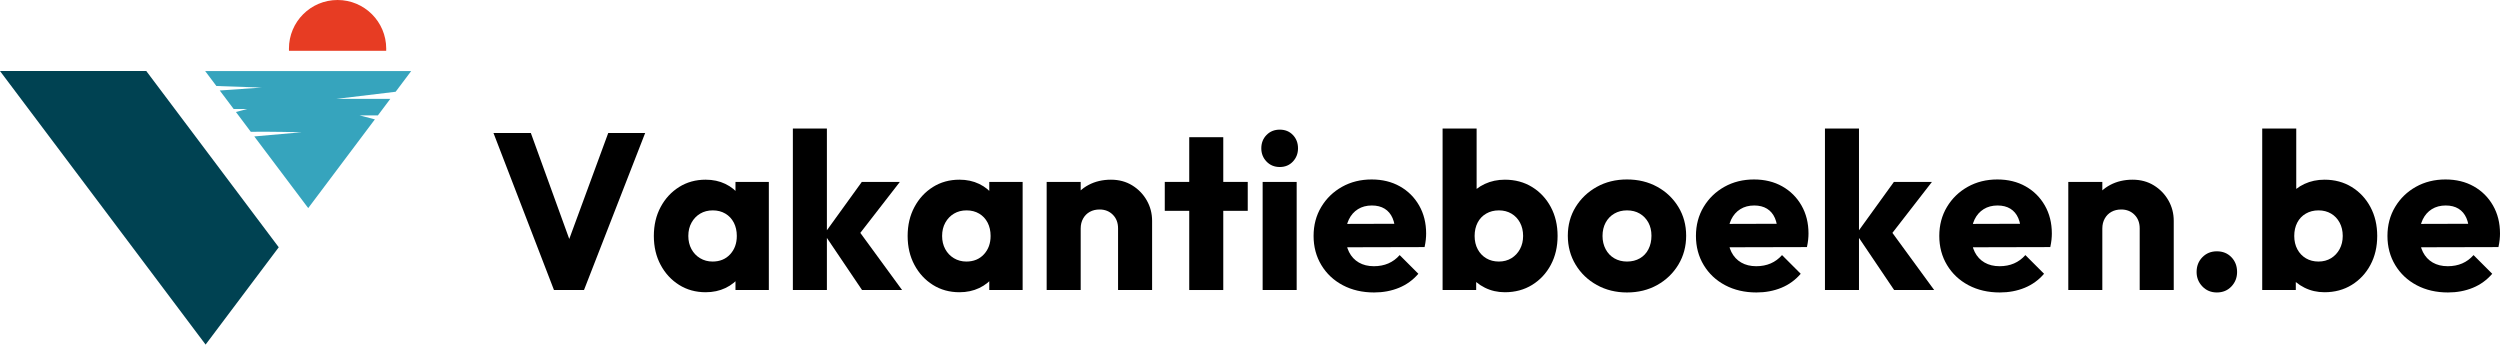
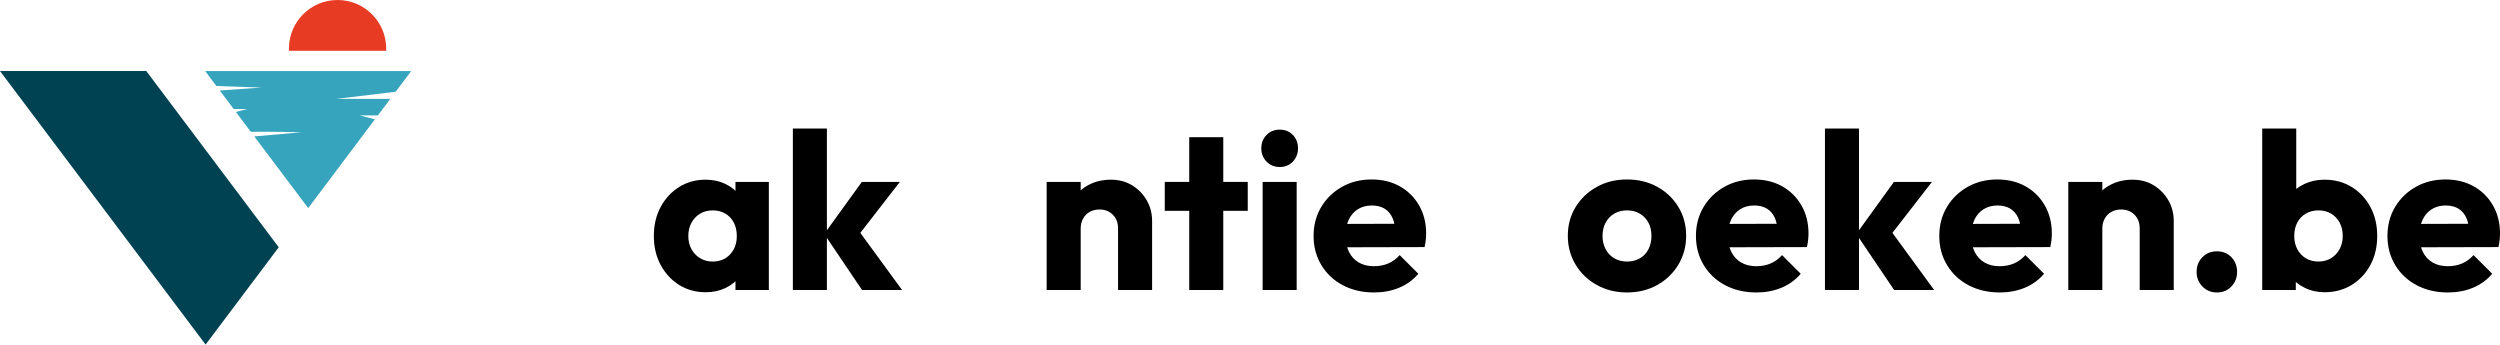
<svg xmlns="http://www.w3.org/2000/svg" version="1.1" id="Laag_1" x="0px" y="0px" style="enable-background:new 0 0 1920 1080;" xml:space="preserve" viewBox="713.08 449.29 674.36 92.95">
  <style type="text/css">
	.st0{fill-rule:evenodd;clip-rule:evenodd;fill:#004252;}
	.st1{fill-rule:evenodd;clip-rule:evenodd;fill:#36A4BD;}
	.st2{fill-rule:evenodd;clip-rule:evenodd;fill:#E73C23;}
</style>
  <g>
    <polygon class="st0" points="768.54,542.24 788.27,515.99 766.43,486.93 752.54,468.45 713.08,468.45 740.81,505.34  " />
    <path class="st1" d="M796.22,505.42l13.89-18.49l4.09-5.44l-4.12-1.07h4.93l3.35-4.46H803.8l16-1.92l4.19-5.58h-27.78h-27.79   l3.03,4.03l12.2,0.42l-11.29,0.79l3.75,4.99h3.66l-3.05,0.81l4.01,5.34c4.09-0.09,13.73,0.12,13.73,0.12l-12.79,1.13l0.64,0.85   L796.22,505.42z" />
    <path class="st2" d="M804.13,449.29c7.25,0,13.13,5.87,13.13,13.13c0,0.2,0,0.38-0.01,0.57h-26.22c-0.01-0.19-0.01-0.38-0.01-0.57   C791.01,455.16,796.89,449.29,804.13,449.29z" />
  </g>
  <g>
-     <path d="M862.51,527.52l-16.32-42.36h10.08l12.42,34.26h-4.14l12.6-34.26h9.96l-16.5,42.36H862.51z" />
    <path d="M903.43,528.12c-2.68,0-5.07-0.66-7.17-1.98c-2.1-1.32-3.76-3.12-4.98-5.4c-1.22-2.28-1.83-4.88-1.83-7.8   c0-2.92,0.61-5.52,1.83-7.8c1.22-2.28,2.88-4.08,4.98-5.4c2.1-1.32,4.49-1.98,7.17-1.98c1.96,0,3.73,0.38,5.31,1.14   c1.58,0.76,2.87,1.81,3.87,3.15c1,1.34,1.56,2.87,1.68,4.59v12.6c-0.12,1.72-0.67,3.25-1.65,4.59c-0.98,1.34-2.27,2.39-3.87,3.15   S905.39,528.12,903.43,528.12z M905.29,519.84c1.96,0,3.54-0.65,4.74-1.95c1.2-1.3,1.8-2.95,1.8-4.95c0-1.36-0.27-2.56-0.81-3.6   c-0.54-1.04-1.3-1.85-2.28-2.43c-0.98-0.58-2.11-0.87-3.39-0.87s-2.41,0.29-3.39,0.87c-0.98,0.58-1.76,1.39-2.34,2.43   c-0.58,1.04-0.87,2.24-0.87,3.6c0,1.32,0.28,2.5,0.84,3.54c0.56,1.04,1.34,1.86,2.34,2.46   C902.93,519.54,904.05,519.84,905.29,519.84z M911.47,527.52v-7.86l1.38-7.08l-1.38-7.08v-7.14h9v29.16H911.47z" />
    <path d="M926.95,527.52v-43.56h9.18v43.56H926.95z M945.61,527.52l-10.2-15.12l10.14-14.04h10.26l-12.24,15.78l0.3-3.78   l12.54,17.16H945.61z" />
-     <path d="M971.89,528.12c-2.68,0-5.07-0.66-7.17-1.98c-2.1-1.32-3.76-3.12-4.98-5.4c-1.22-2.28-1.83-4.88-1.83-7.8   c0-2.92,0.61-5.52,1.83-7.8c1.22-2.28,2.88-4.08,4.98-5.4c2.1-1.32,4.49-1.98,7.17-1.98c1.96,0,3.73,0.38,5.31,1.14   c1.58,0.76,2.87,1.81,3.87,3.15c1,1.34,1.56,2.87,1.68,4.59v12.6c-0.12,1.72-0.67,3.25-1.65,4.59c-0.98,1.34-2.27,2.39-3.87,3.15   S973.85,528.12,971.89,528.12z M973.75,519.84c1.96,0,3.54-0.65,4.74-1.95c1.2-1.3,1.8-2.95,1.8-4.95c0-1.36-0.27-2.56-0.81-3.6   c-0.54-1.04-1.3-1.85-2.28-2.43c-0.98-0.58-2.11-0.87-3.39-0.87s-2.41,0.29-3.39,0.87c-0.98,0.58-1.76,1.39-2.34,2.43   c-0.58,1.04-0.87,2.24-0.87,3.6c0,1.32,0.28,2.5,0.84,3.54c0.56,1.04,1.34,1.86,2.34,2.46   C971.39,519.54,972.51,519.84,973.75,519.84z M979.93,527.52v-7.86l1.38-7.08l-1.38-7.08v-7.14h9v29.16H979.93z" />
    <path d="M995.41,527.52v-29.16h9.18v29.16H995.41z M1014.67,527.52V510.9c0-1.52-0.47-2.75-1.41-3.69   c-0.94-0.94-2.13-1.41-3.57-1.41c-1,0-1.88,0.21-2.64,0.63s-1.36,1.02-1.8,1.8c-0.44,0.78-0.66,1.67-0.66,2.67l-3.54-1.74   c0-2.28,0.5-4.28,1.5-6c1-1.72,2.39-3.05,4.17-3.99c1.78-0.94,3.79-1.41,6.03-1.41c2.16,0,4.07,0.51,5.73,1.53s2.97,2.37,3.93,4.05   c0.96,1.68,1.44,3.52,1.44,5.52v18.66H1014.67z" />
    <path d="M1027.27,506.16v-7.8h22.38v7.8H1027.27z M1033.87,527.52V486.3h9.18v41.22H1033.87z" />
    <path d="M1058.29,494.34c-1.44,0-2.63-0.49-3.57-1.47c-0.94-0.98-1.41-2.17-1.41-3.57c0-1.44,0.47-2.64,1.41-3.6   c0.94-0.96,2.13-1.44,3.57-1.44c1.44,0,2.62,0.48,3.54,1.44c0.92,0.96,1.38,2.16,1.38,3.6c0,1.4-0.46,2.59-1.38,3.57   C1060.91,493.85,1059.73,494.34,1058.29,494.34z M1053.67,527.52v-29.16h9.18v29.16H1053.67z" />
    <path d="M1083.73,528.18c-3.16,0-5.97-0.65-8.43-1.95s-4.39-3.11-5.79-5.43c-1.4-2.32-2.1-4.94-2.1-7.86   c0-2.92,0.69-5.53,2.07-7.83c1.38-2.3,3.25-4.11,5.61-5.43c2.36-1.32,5.02-1.98,7.98-1.98c2.88,0,5.42,0.62,7.62,1.86   c2.2,1.24,3.93,2.96,5.19,5.16c1.26,2.2,1.89,4.72,1.89,7.56c0,0.52-0.03,1.07-0.09,1.65c-0.06,0.58-0.17,1.25-0.33,2.01   l-25.14,0.06v-6.3l21.24-0.06l-3.96,2.64c-0.04-1.68-0.3-3.07-0.78-4.17c-0.48-1.1-1.19-1.94-2.13-2.52   c-0.94-0.58-2.09-0.87-3.45-0.87c-1.44,0-2.69,0.33-3.75,0.99c-1.06,0.66-1.88,1.59-2.46,2.79c-0.58,1.2-0.87,2.66-0.87,4.38   c0,1.72,0.31,3.19,0.93,4.41c0.62,1.22,1.5,2.16,2.64,2.82c1.14,0.66,2.49,0.99,4.05,0.99c1.44,0,2.74-0.25,3.9-0.75   c1.16-0.5,2.18-1.25,3.06-2.25l5.04,5.04c-1.44,1.68-3.18,2.94-5.22,3.78C1088.41,527.76,1086.17,528.18,1083.73,528.18z" />
-     <path d="M1102.21,527.52v-43.56h9.18v21.54l-1.5,7.08l1.38,7.08v7.86H1102.21z M1119.01,528.12c-1.96,0-3.76-0.41-5.4-1.23   c-1.64-0.82-2.98-1.92-4.02-3.3c-1.04-1.38-1.64-2.93-1.8-4.65v-12.3c0.16-1.72,0.76-3.25,1.8-4.59c1.04-1.34,2.38-2.39,4.02-3.15   c1.64-0.76,3.44-1.14,5.4-1.14c2.76,0,5.21,0.66,7.35,1.98c2.14,1.32,3.82,3.12,5.04,5.4c1.22,2.28,1.83,4.88,1.83,7.8   c0,2.92-0.61,5.52-1.83,7.8c-1.22,2.28-2.9,4.08-5.04,5.4C1124.22,527.46,1121.77,528.12,1119.01,528.12z M1117.39,519.84   c1.28,0,2.41-0.3,3.39-0.9s1.75-1.42,2.31-2.46c0.56-1.04,0.84-2.22,0.84-3.54c0-1.36-0.28-2.56-0.84-3.6   c-0.56-1.04-1.33-1.85-2.31-2.43c-0.98-0.58-2.11-0.87-3.39-0.87c-1.28,0-2.42,0.29-3.42,0.87c-1,0.58-1.77,1.39-2.31,2.43   c-0.54,1.04-0.81,2.24-0.81,3.6c0,1.36,0.28,2.56,0.84,3.6c0.56,1.04,1.33,1.85,2.31,2.43   C1114.98,519.55,1116.11,519.84,1117.39,519.84z" />
    <path d="M1151.95,528.18c-3,0-5.71-0.67-8.13-2.01c-2.42-1.34-4.33-3.17-5.73-5.49c-1.4-2.32-2.1-4.92-2.1-7.8   c0-2.88,0.7-5.46,2.1-7.74c1.4-2.28,3.3-4.09,5.7-5.43c2.4-1.34,5.12-2.01,8.16-2.01c3.04,0,5.76,0.66,8.16,1.98   c2.4,1.32,4.3,3.13,5.7,5.43c1.4,2.3,2.1,4.89,2.1,7.77c0,2.88-0.7,5.48-2.1,7.8c-1.4,2.32-3.3,4.15-5.7,5.49   C1157.71,527.51,1154.99,528.18,1151.95,528.18z M1151.95,519.84c1.32,0,2.48-0.29,3.48-0.87c1-0.58,1.77-1.4,2.31-2.46   c0.54-1.06,0.81-2.27,0.81-3.63c0-1.36-0.28-2.55-0.84-3.57c-0.56-1.02-1.33-1.82-2.31-2.4c-0.98-0.58-2.13-0.87-3.45-0.87   c-1.28,0-2.42,0.29-3.42,0.87c-1,0.58-1.78,1.39-2.34,2.43c-0.56,1.04-0.84,2.24-0.84,3.6c0,1.32,0.28,2.51,0.84,3.57   c0.56,1.06,1.34,1.88,2.34,2.46C1149.53,519.55,1150.67,519.84,1151.95,519.84z" />
    <path d="M1186.87,528.18c-3.16,0-5.97-0.65-8.43-1.95s-4.39-3.11-5.79-5.43c-1.4-2.32-2.1-4.94-2.1-7.86   c0-2.92,0.69-5.53,2.07-7.83c1.38-2.3,3.25-4.11,5.61-5.43c2.36-1.32,5.02-1.98,7.98-1.98c2.88,0,5.42,0.62,7.62,1.86   c2.2,1.24,3.93,2.96,5.19,5.16c1.26,2.2,1.89,4.72,1.89,7.56c0,0.52-0.03,1.07-0.09,1.65c-0.06,0.58-0.17,1.25-0.33,2.01   l-25.14,0.06v-6.3l21.24-0.06l-3.96,2.64c-0.04-1.68-0.3-3.07-0.78-4.17c-0.48-1.1-1.19-1.94-2.13-2.52   c-0.94-0.58-2.09-0.87-3.45-0.87c-1.44,0-2.69,0.33-3.75,0.99c-1.06,0.66-1.88,1.59-2.46,2.79c-0.58,1.2-0.87,2.66-0.87,4.38   c0,1.72,0.31,3.19,0.93,4.41c0.62,1.22,1.5,2.16,2.64,2.82c1.14,0.66,2.49,0.99,4.05,0.99c1.44,0,2.74-0.25,3.9-0.75   c1.16-0.5,2.18-1.25,3.06-2.25l5.04,5.04c-1.44,1.68-3.18,2.94-5.22,3.78C1191.55,527.76,1189.31,528.18,1186.87,528.18z" />
    <path d="M1205.35,527.52v-43.56h9.18v43.56H1205.35z M1224.01,527.52l-10.2-15.12l10.14-14.04h10.26l-12.24,15.78l0.3-3.78   l12.54,17.16H1224.01z" />
    <path d="M1252.51,528.18c-3.16,0-5.97-0.65-8.43-1.95s-4.39-3.11-5.79-5.43c-1.4-2.32-2.1-4.94-2.1-7.86   c0-2.92,0.69-5.53,2.07-7.83c1.38-2.3,3.25-4.11,5.61-5.43c2.36-1.32,5.02-1.98,7.98-1.98c2.88,0,5.42,0.62,7.62,1.86   c2.2,1.24,3.93,2.96,5.19,5.16c1.26,2.2,1.89,4.72,1.89,7.56c0,0.52-0.03,1.07-0.09,1.65c-0.06,0.58-0.17,1.25-0.33,2.01   l-25.14,0.06v-6.3l21.24-0.06l-3.96,2.64c-0.04-1.68-0.3-3.07-0.78-4.17c-0.48-1.1-1.19-1.94-2.13-2.52   c-0.94-0.58-2.09-0.87-3.45-0.87c-1.44,0-2.69,0.33-3.75,0.99c-1.06,0.66-1.88,1.59-2.46,2.79c-0.58,1.2-0.87,2.66-0.87,4.38   c0,1.72,0.31,3.19,0.93,4.41c0.62,1.22,1.5,2.16,2.64,2.82c1.14,0.66,2.49,0.99,4.05,0.99c1.44,0,2.74-0.25,3.9-0.75   c1.16-0.5,2.18-1.25,3.06-2.25l5.04,5.04c-1.44,1.68-3.18,2.94-5.22,3.78C1257.19,527.76,1254.95,528.18,1252.51,528.18z" />
    <path d="M1270.99,527.52v-29.16h9.18v29.16H1270.99z M1290.25,527.52V510.9c0-1.52-0.47-2.75-1.41-3.69   c-0.94-0.94-2.13-1.41-3.57-1.41c-1,0-1.88,0.21-2.64,0.63s-1.36,1.02-1.8,1.8c-0.44,0.78-0.66,1.67-0.66,2.67l-3.54-1.74   c0-2.28,0.5-4.28,1.5-6c1-1.72,2.39-3.05,4.17-3.99c1.78-0.94,3.79-1.41,6.03-1.41c2.16,0,4.07,0.51,5.73,1.53s2.97,2.37,3.93,4.05   c0.96,1.68,1.44,3.52,1.44,5.52v18.66H1290.25z" />
    <path d="M1311.06,528.18c-1.56,0-2.86-0.54-3.9-1.62s-1.56-2.38-1.56-3.9c0-1.6,0.52-2.93,1.56-3.99c1.04-1.06,2.34-1.59,3.9-1.59   c1.6,0,2.91,0.53,3.93,1.59c1.02,1.06,1.53,2.39,1.53,3.99c0,1.52-0.51,2.82-1.53,3.9   C1313.97,527.64,1312.66,528.18,1311.06,528.18z" />
    <path d="M1323.3,527.52v-43.56h9.18v21.54l-1.5,7.08l1.38,7.08v7.86H1323.3z M1340.1,528.12c-1.96,0-3.76-0.41-5.4-1.23   c-1.64-0.82-2.98-1.92-4.02-3.3c-1.04-1.38-1.64-2.93-1.8-4.65v-12.3c0.16-1.72,0.76-3.25,1.8-4.59c1.04-1.34,2.38-2.39,4.02-3.15   c1.64-0.76,3.44-1.14,5.4-1.14c2.76,0,5.21,0.66,7.35,1.98c2.14,1.32,3.82,3.12,5.04,5.4c1.22,2.28,1.83,4.88,1.83,7.8   c0,2.92-0.61,5.52-1.83,7.8c-1.22,2.28-2.9,4.08-5.04,5.4C1345.31,527.46,1342.86,528.12,1340.1,528.12z M1338.48,519.84   c1.28,0,2.41-0.3,3.39-0.9s1.75-1.42,2.31-2.46c0.56-1.04,0.84-2.22,0.84-3.54c0-1.36-0.28-2.56-0.84-3.6   c-0.56-1.04-1.33-1.85-2.31-2.43c-0.98-0.58-2.11-0.87-3.39-0.87c-1.28,0-2.42,0.29-3.42,0.87c-1,0.58-1.77,1.39-2.31,2.43   c-0.54,1.04-0.81,2.24-0.81,3.6c0,1.36,0.28,2.56,0.84,3.6c0.56,1.04,1.33,1.85,2.31,2.43   C1336.07,519.55,1337.2,519.84,1338.48,519.84z" />
    <path d="M1373.4,528.18c-3.16,0-5.97-0.65-8.43-1.95s-4.39-3.11-5.79-5.43c-1.4-2.32-2.1-4.94-2.1-7.86c0-2.92,0.69-5.53,2.07-7.83   c1.38-2.3,3.25-4.11,5.61-5.43c2.36-1.32,5.02-1.98,7.98-1.98c2.88,0,5.42,0.62,7.62,1.86c2.2,1.24,3.93,2.96,5.19,5.16   c1.26,2.2,1.89,4.72,1.89,7.56c0,0.52-0.03,1.07-0.09,1.65c-0.06,0.58-0.17,1.25-0.33,2.01l-25.14,0.06v-6.3l21.24-0.06l-3.96,2.64   c-0.04-1.68-0.3-3.07-0.78-4.17c-0.48-1.1-1.19-1.94-2.13-2.52c-0.94-0.58-2.09-0.87-3.45-0.87c-1.44,0-2.69,0.33-3.75,0.99   c-1.06,0.66-1.88,1.59-2.46,2.79c-0.58,1.2-0.87,2.66-0.87,4.38c0,1.72,0.31,3.19,0.93,4.41c0.62,1.22,1.5,2.16,2.64,2.82   c1.14,0.66,2.49,0.99,4.05,0.99c1.44,0,2.74-0.25,3.9-0.75c1.16-0.5,2.18-1.25,3.06-2.25l5.04,5.04c-1.44,1.68-3.18,2.94-5.22,3.78   C1378.08,527.76,1375.84,528.18,1373.4,528.18z" />
  </g>
</svg>